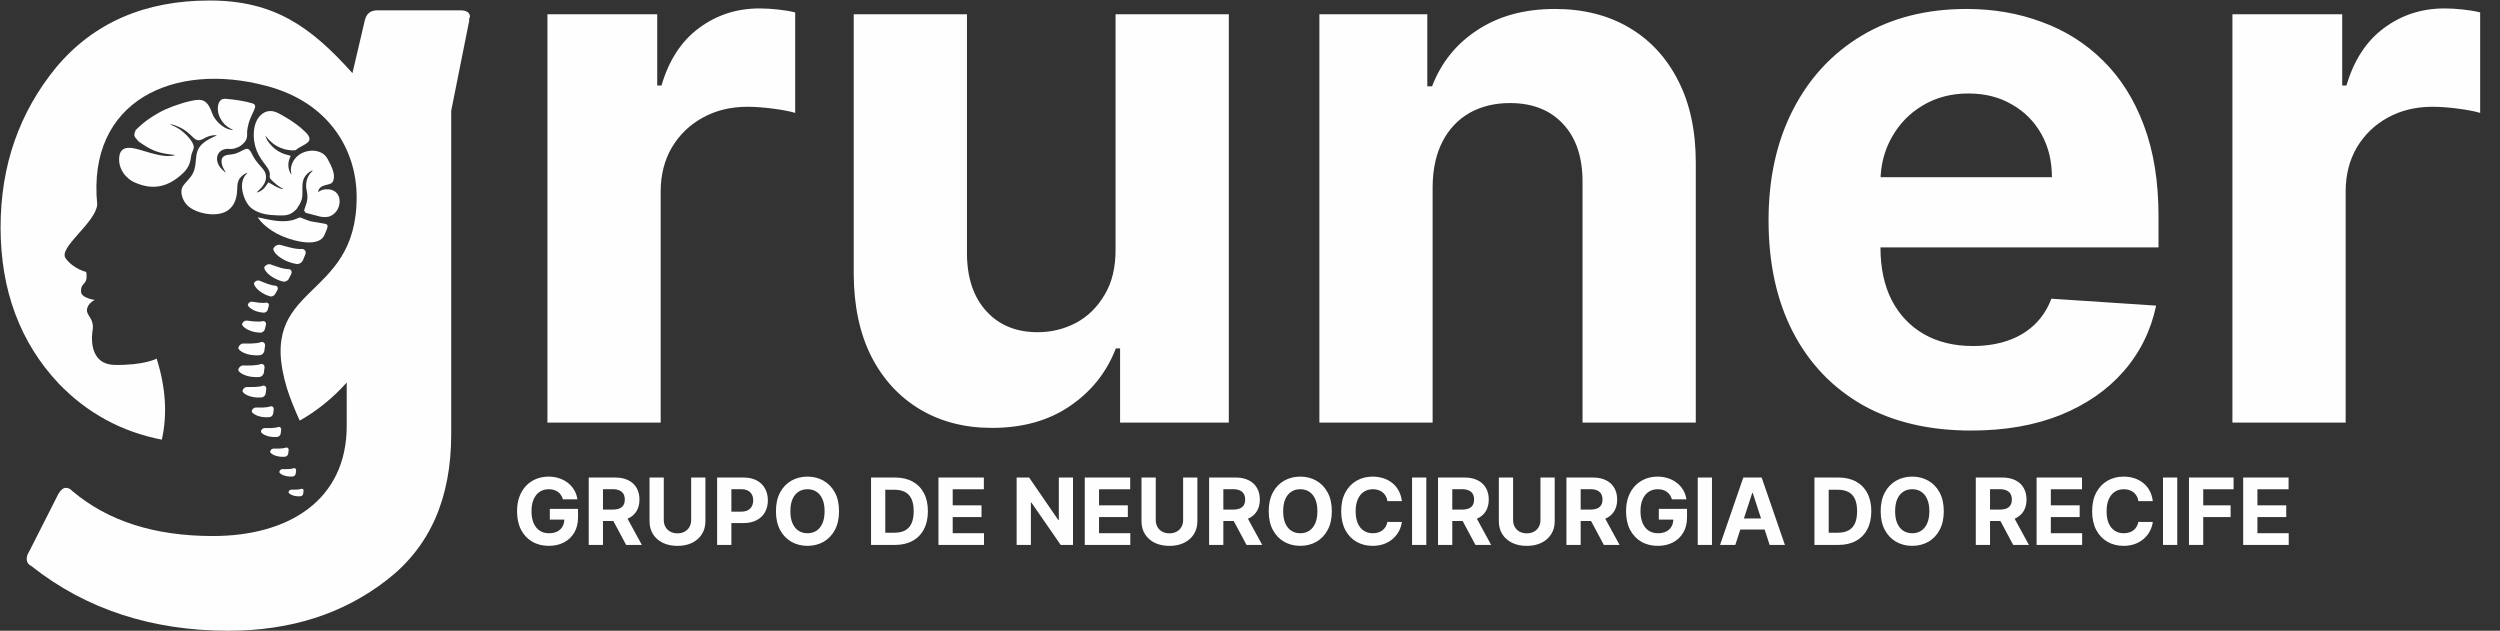
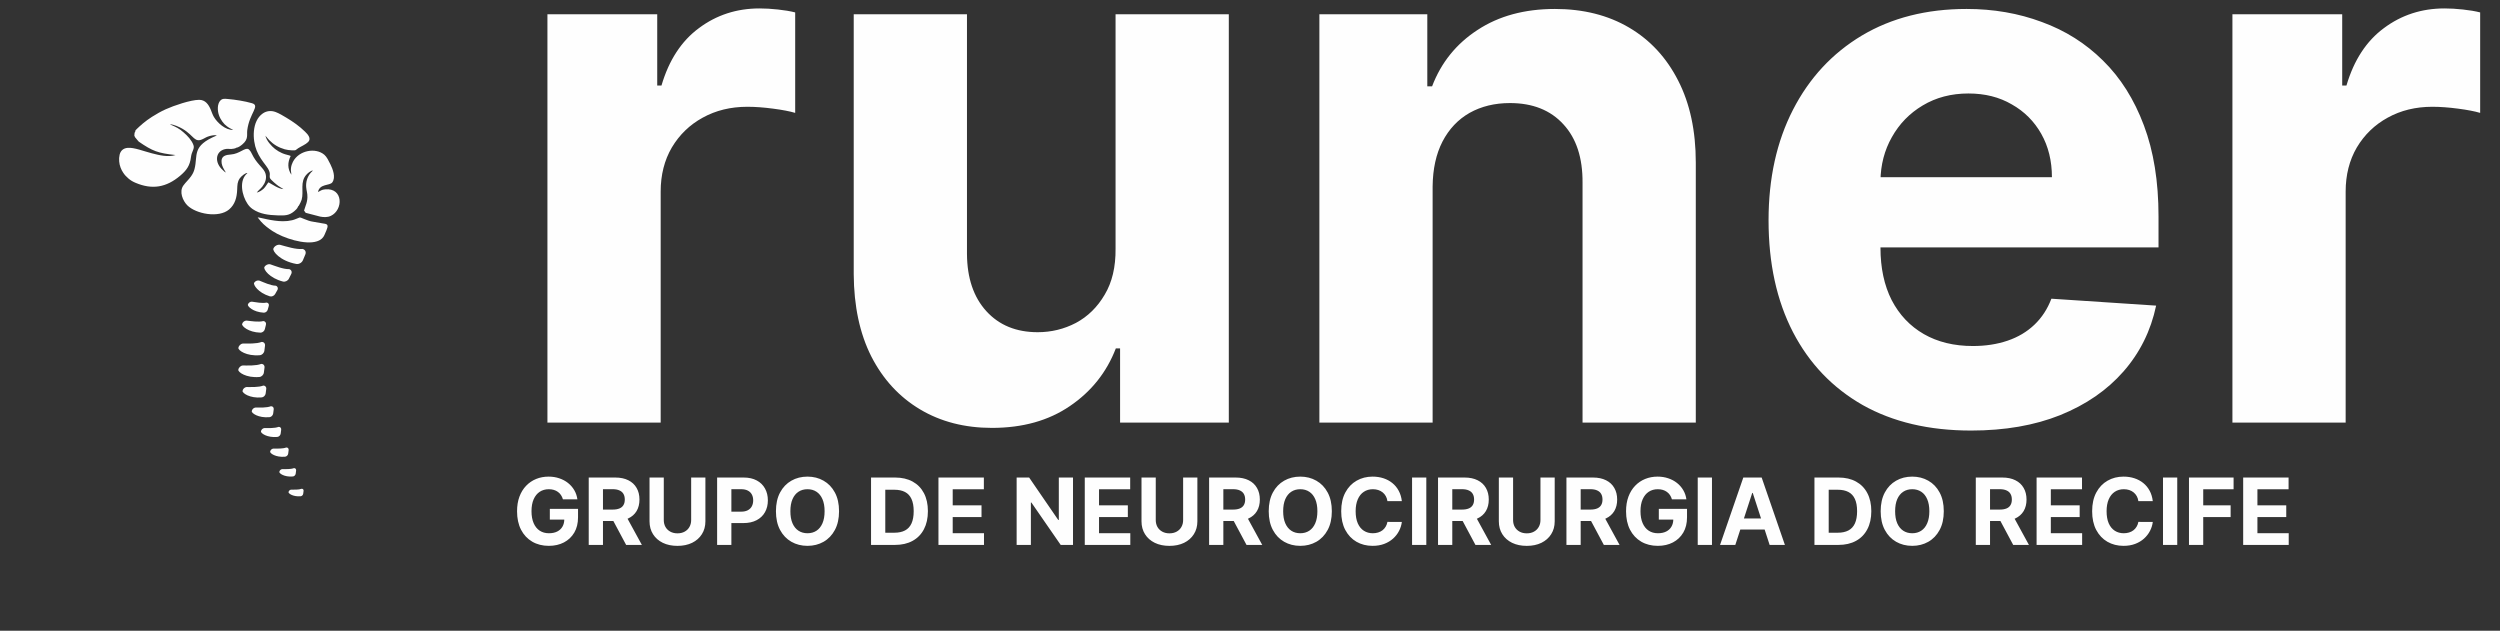
<svg xmlns="http://www.w3.org/2000/svg" width="218" height="55" viewBox="0 0 218 55" fill="none">
  <rect x="0" y="0" width="218" height="55" fill="#333333" stroke="none" />
-   <path d="M40.912 1.824V1.61L40.983 1.468C40.983 1.112 40.698 0.899 40.129 0.899H32.939C32.299 0.899 31.943 1.183 31.8 1.824L30.733 6.38C27.102 2.322 23.899 0.044 18.275 0.044C12.651 0.044 8.167 1.966 4.892 5.881C1.688 9.797 0.051 14.424 0.051 19.834C0.051 25.315 1.76 29.871 5.105 33.431C7.581 36.011 10.601 37.656 14.11 38.338C14.6 36.17 14.463 33.819 13.661 31.273C13.661 31.273 12.562 31.866 10.012 31.82C7.463 31.774 8.088 28.721 8.088 28.721C8.196 27.72 7.528 27.553 7.585 26.995C7.642 26.438 8.266 26.154 8.266 26.154C8.266 26.154 7.051 25.998 7.065 25.407C7.041 24.54 7.705 24.946 7.52 23.714C7.52 23.714 6.42 23.469 5.73 22.533C5.04 21.598 8.312 19.475 8.479 17.845C7.569 8.713 15.256 5.366 23.19 7.481C28.55 8.859 31.1 12.923 31.1 17.202C31.1 26.483 22.178 24.571 25.031 33.887C25.256 34.619 25.645 35.593 26.134 36.677C27.633 35.834 29.002 34.729 30.234 33.359V37.132C30.234 43.61 25.18 46.742 18.56 46.742C13.505 46.742 9.448 45.461 6.316 42.827C6.102 42.614 5.96 42.542 5.746 42.542C5.533 42.542 5.319 42.685 5.105 43.041L2.543 48.095C2.4 48.309 2.329 48.522 2.329 48.735C2.329 49.02 2.472 49.234 2.756 49.376C7.526 53.149 13.292 55 19.912 55C25.394 55 29.95 53.505 33.722 50.586C37.495 47.668 39.346 43.468 39.346 37.844V9.654L40.912 1.824Z" fill="#FEFEFE" />
  <path fill-rule="evenodd" clip-rule="evenodd" d="M28.546 19.854C28.514 19.972 28.439 20.165 28.288 20.499C28.192 20.713 28.023 20.914 27.65 21.04C26.617 21.388 24.698 20.764 23.771 20.154C23.41 19.917 23.044 19.643 22.755 19.316L22.467 18.958C22.714 18.963 23.733 19.291 24.67 19.292C24.984 19.292 25.193 19.268 25.476 19.203C25.729 19.145 25.903 19.041 26.12 18.967C26.24 18.926 26.771 19.268 27.316 19.337L28.158 19.483C28.392 19.524 28.638 19.523 28.546 19.854ZM24.423 21.348C24.959 21.492 25.787 21.767 26.378 21.709C26.606 21.752 26.718 21.967 26.625 22.189C26.555 22.356 26.485 22.523 26.415 22.69C26.323 22.912 26.06 23.058 25.832 23.016C24.407 22.753 23.746 21.898 23.84 21.674C23.932 21.453 24.195 21.306 24.423 21.348ZM23.57 23.048C24.018 23.201 24.707 23.483 25.213 23.468C25.405 23.518 25.488 23.708 25.396 23.891C25.327 24.029 25.258 24.167 25.189 24.305C25.097 24.489 24.865 24.599 24.673 24.55C23.475 24.243 22.961 23.477 23.054 23.293C23.146 23.109 23.378 23 23.57 23.048ZM22.623 24.471C23.01 24.625 23.602 24.904 24.047 24.914C24.213 24.966 24.277 25.136 24.188 25.293C24.121 25.411 24.054 25.529 23.988 25.648C23.899 25.804 23.69 25.89 23.524 25.838C22.486 25.516 22.07 24.82 22.159 24.662C22.248 24.505 22.457 24.419 22.623 24.471ZM21.963 26.306C22.317 26.356 22.869 26.468 23.243 26.386C23.393 26.395 23.481 26.525 23.439 26.674C23.407 26.787 23.375 26.899 23.343 27.012C23.301 27.161 23.145 27.275 22.995 27.266C22.061 27.208 21.571 26.711 21.614 26.56C21.656 26.411 21.813 26.297 21.963 26.306ZM21.166 31.871C21.615 31.868 22.321 31.906 22.77 31.735C22.957 31.719 23.09 31.864 23.066 32.057C23.047 32.202 23.028 32.347 23.009 32.493C22.984 32.686 22.81 32.857 22.623 32.873C21.454 32.972 20.755 32.446 20.78 32.251C20.805 32.058 20.978 31.887 21.166 31.871ZM21.499 27.955C21.904 27.999 22.535 28.106 22.957 27.998C23.128 28.004 23.233 28.148 23.19 28.319C23.158 28.448 23.126 28.577 23.094 28.706C23.052 28.877 22.878 29.013 22.707 29.008C21.644 28.976 21.069 28.43 21.112 28.257C21.154 28.085 21.328 27.949 21.499 27.955ZM21.179 29.958C21.636 29.954 22.353 29.993 22.809 29.819C22.999 29.802 23.134 29.95 23.109 30.146C23.09 30.293 23.071 30.441 23.052 30.589C23.026 30.785 22.85 30.958 22.66 30.974C21.472 31.076 20.762 30.541 20.787 30.343C20.812 30.147 20.989 29.974 21.179 29.958ZM21.499 33.749C21.905 33.746 22.543 33.781 22.95 33.626C23.119 33.611 23.24 33.742 23.217 33.917C23.2 34.048 23.183 34.18 23.166 34.312C23.144 34.486 22.987 34.641 22.817 34.655C21.759 34.745 21.127 34.269 21.149 34.093C21.172 33.918 21.329 33.764 21.499 33.749ZM22.275 35.539C22.652 35.536 23.244 35.568 23.62 35.425C23.777 35.411 23.889 35.533 23.868 35.694C23.853 35.816 23.837 35.938 23.821 36.06C23.8 36.222 23.654 36.365 23.497 36.378C22.517 36.462 21.93 36.021 21.951 35.857C21.972 35.696 22.118 35.552 22.275 35.539ZM23.052 37.328C23.398 37.326 23.944 37.356 24.291 37.223C24.436 37.211 24.538 37.323 24.519 37.472C24.505 37.584 24.49 37.697 24.476 37.809C24.456 37.958 24.322 38.09 24.177 38.102C23.274 38.179 22.734 37.773 22.753 37.622C22.772 37.473 22.907 37.341 23.052 37.328ZM23.828 39.118C24.145 39.116 24.644 39.143 24.961 39.022C25.094 39.011 25.188 39.113 25.17 39.249C25.157 39.352 25.143 39.455 25.13 39.558C25.113 39.694 24.99 39.814 24.857 39.826C24.032 39.896 23.537 39.524 23.555 39.387C23.573 39.251 23.695 39.13 23.828 39.118ZM24.604 40.908C24.892 40.906 25.344 40.931 25.632 40.821C25.752 40.811 25.837 40.904 25.821 41.027C25.809 41.12 25.797 41.213 25.785 41.306C25.769 41.43 25.658 41.539 25.538 41.549C24.789 41.613 24.341 41.276 24.357 41.151C24.373 41.028 24.485 40.918 24.604 40.908ZM25.381 42.698C25.639 42.696 26.044 42.718 26.302 42.62C26.41 42.61 26.486 42.694 26.472 42.804C26.461 42.888 26.45 42.971 26.439 43.055C26.425 43.166 26.326 43.264 26.218 43.273C25.546 43.33 25.145 43.028 25.159 42.916C25.174 42.805 25.273 42.707 25.381 42.698ZM19.61 13.007C18.779 13.206 18.681 14.174 19.425 14.831C19.504 14.9 19.594 15 19.686 15.042C19.651 14.954 19.682 15.029 19.658 14.982C19.643 14.953 19.64 14.949 19.622 14.919C19.594 14.873 19.583 14.855 19.561 14.816C19.424 14.581 19.304 14.331 19.316 14.027C19.335 13.588 19.714 13.501 20.125 13.473C20.889 13.421 21.346 12.849 21.657 13.003C21.705 13.027 21.703 13.033 21.749 13.079C21.846 13.175 21.896 13.276 21.954 13.397C22.358 14.246 22.873 14.563 23.084 14.972C23.267 15.325 23.214 15.716 23.027 16.043C22.8 16.44 22.647 16.466 22.391 16.782C22.597 16.767 22.853 16.579 22.999 16.444C23.155 16.298 23.325 15.982 23.412 15.897C23.78 16.106 24.311 16.474 24.72 16.492C24.575 16.402 24.429 16.311 24.283 16.221C24.121 16.111 23.605 15.679 23.544 15.534C23.442 15.287 23.722 15.143 23.199 14.454C22.875 14.027 22.599 13.662 22.382 13.133C22 12.198 21.952 10.56 22.912 9.894C23.229 9.674 23.626 9.615 24.037 9.769C24.342 9.882 24.696 10.099 24.968 10.261C25.55 10.607 26.118 11.009 26.599 11.481C26.815 11.693 27.181 12.069 26.872 12.382C26.655 12.602 26.259 12.758 25.995 12.93C25.729 13.104 25.87 13.122 25.454 13.109C25.245 13.102 25.003 13.068 24.824 13.017C24.293 12.865 23.85 12.603 23.482 12.224C23.363 12.102 23.242 11.942 23.147 11.837C23.229 12.258 23.667 12.739 23.979 12.986C24.168 13.136 24.378 13.256 24.589 13.349C24.798 13.443 25.013 13.494 25.234 13.553C25.272 13.569 25.31 13.585 25.348 13.601C25.067 14.167 25.066 14.71 25.406 15.236C25.409 15.03 25.338 14.918 25.375 14.64C25.4 14.446 25.461 14.271 25.541 14.115C26.056 13.107 27.525 12.841 28.287 13.499C28.493 13.677 28.652 14.007 28.812 14.329C29.014 14.736 29.304 15.467 28.972 15.908C28.748 16.205 27.866 16.006 27.729 16.746C27.975 16.632 28.016 16.543 28.355 16.511C29.953 16.362 29.936 18.312 28.849 18.824C28.545 18.968 28.201 18.941 27.925 18.889C27.599 18.804 27.272 18.719 26.946 18.634C26.849 18.608 26.751 18.583 26.653 18.557C26.607 18.491 26.56 18.424 26.514 18.357C26.564 18.204 26.615 18.052 26.665 17.9C26.743 17.701 26.799 17.447 26.807 17.211C26.819 16.829 26.721 16.639 26.698 16.309C26.667 15.877 26.785 15.476 27.028 15.15C27.065 15.101 27.109 15.049 27.148 15.008C27.192 14.966 27.236 14.925 27.279 14.883C27.275 14.88 27.267 14.873 27.265 14.878C27.25 14.877 27.236 14.876 27.221 14.874C27.211 14.876 27.154 14.9 27.142 14.906C27.08 14.937 27.038 14.963 26.99 14.994C26.883 15.063 26.811 15.136 26.746 15.203C26.12 15.85 26.514 16.709 26.302 17.419C26.248 17.598 26.17 17.716 26.1 17.858C26.014 18.034 26.01 17.934 25.971 18.055C25.93 18.181 25.75 18.344 25.649 18.427C25.189 18.806 24.846 18.798 24.195 18.78C23.425 18.759 22.656 18.662 22.032 18.233C21.837 18.099 21.708 17.954 21.586 17.776C21.099 17.06 20.805 15.724 21.576 15.097C21.456 15.026 21.03 15.365 20.903 15.557C20.696 15.868 20.698 16.113 20.681 16.546C20.654 17.221 20.493 17.828 19.978 18.265C19.076 19.033 17.09 18.662 16.331 17.902C15.941 17.51 15.602 16.714 15.989 16.177C16.2 15.884 16.469 15.653 16.669 15.361C16.805 15.163 16.897 14.988 16.963 14.732C17.275 13.531 16.689 12.728 18.896 11.819C18.88 11.807 18.897 11.809 18.847 11.798C18.76 11.778 18.656 11.793 18.567 11.802C18.46 11.814 18.359 11.84 18.259 11.868C18.049 11.927 17.899 12.013 17.748 12.095C16.948 12.522 16.949 11.842 15.922 11.235C15.71 11.109 15.116 10.817 14.816 10.848C15.293 11.042 15.65 11.213 16.024 11.559C16.184 11.706 16.37 11.871 16.509 12.049C16.658 12.241 16.787 12.416 16.872 12.659C16.986 12.99 16.712 13.195 16.654 13.69C16.565 14.453 16.255 14.864 15.707 15.326C14.511 16.335 13.285 16.566 11.812 15.938C11.582 15.84 11.396 15.733 11.205 15.57C11.018 15.411 10.878 15.263 10.744 15.06C10.643 14.906 10.586 14.802 10.517 14.622C10.389 14.295 10.341 13.864 10.431 13.491C10.512 13.152 10.737 12.927 11.134 12.893C11.699 12.845 12.511 13.181 13.24 13.368C13.892 13.536 14.647 13.723 15.302 13.519C13.769 13.353 13.309 13.183 12.088 12.342C12.074 12.323 12.06 12.303 12.046 12.283C12.035 12.273 12.026 12.264 12.017 12.257C11.938 12.162 11.859 12.067 11.78 11.972C11.75 11.919 11.723 11.862 11.714 11.831C11.722 11.745 11.728 11.659 11.736 11.573C11.766 11.51 11.751 11.57 11.781 11.504C11.807 11.448 11.786 11.486 11.8 11.435C11.81 11.396 11.761 11.456 11.837 11.341C11.857 11.31 11.929 11.247 11.958 11.219C12.04 11.14 12.123 11.064 12.204 10.989C12.25 10.947 12.268 10.938 12.321 10.892C12.368 10.852 12.393 10.822 12.444 10.779C12.689 10.577 12.966 10.368 13.252 10.188C13.633 9.946 14.031 9.719 14.448 9.53C15.168 9.204 16.619 8.711 17.356 8.705C17.906 8.7 18.184 9.113 18.37 9.544C18.46 9.755 18.525 9.983 18.65 10.196C18.955 10.715 19.665 11.352 20.334 11.33C20.241 11.282 20.148 11.233 20.055 11.184C19.959 11.133 19.887 11.084 19.81 11.027C19.628 10.892 19.517 10.78 19.394 10.612C19.14 10.262 18.968 9.841 18.998 9.349C19.012 9.122 19.087 8.899 19.218 8.765C19.401 8.578 19.587 8.609 19.873 8.633C20.506 8.687 21.364 8.822 21.975 9.001C22.713 9.217 21.753 9.851 21.561 11.351C21.508 11.762 21.689 12.12 21.139 12.586C21.02 12.687 20.783 12.872 20.612 12.88C20.535 12.952 20.265 12.987 20.159 12.991C19.928 13 19.859 12.951 19.61 13.007Z" fill="#FEFEFE" />
  <path d="M47.736 36.849V1.245H57.31V7.457H57.681C58.33 5.247 59.419 3.578 60.949 2.45C62.479 1.307 64.24 0.735 66.234 0.735C66.728 0.735 67.261 0.766 67.833 0.828C68.405 0.889 68.907 0.974 69.34 1.083V9.844C68.876 9.705 68.235 9.582 67.416 9.474C66.597 9.365 65.847 9.311 65.168 9.311C63.715 9.311 62.417 9.628 61.273 10.262C60.145 10.88 59.249 11.745 58.585 12.858C57.935 13.97 57.611 15.253 57.611 16.706V36.849H47.736ZM97.277 21.689V1.245H107.152V36.849H97.671V30.382H97.3C96.497 32.468 95.16 34.145 93.29 35.412C91.436 36.679 89.172 37.312 86.499 37.312C84.119 37.312 82.025 36.772 80.217 35.69C78.409 34.608 76.995 33.071 75.975 31.077C74.971 29.084 74.461 26.696 74.445 23.915V1.245H84.32V22.153C84.335 24.255 84.899 25.916 86.012 27.137C87.125 28.357 88.616 28.968 90.486 28.968C91.675 28.968 92.788 28.697 93.823 28.156C94.859 27.6 95.693 26.781 96.327 25.699C96.976 24.618 97.293 23.281 97.277 21.689ZM124.925 16.265V36.849H115.05V1.245H124.461V7.526H124.879C125.667 5.456 126.988 3.818 128.842 2.612C130.697 1.392 132.945 0.781 135.588 0.781C138.06 0.781 140.216 1.322 142.055 2.404C143.894 3.485 145.323 5.031 146.343 7.04C147.363 9.033 147.873 11.413 147.873 14.179V36.849H137.998V15.941C138.014 13.762 137.457 12.062 136.329 10.841C135.201 9.605 133.648 8.987 131.67 8.987C130.341 8.987 129.167 9.273 128.147 9.844C127.142 10.416 126.354 11.251 125.783 12.348C125.226 13.43 124.94 14.735 124.925 16.265ZM171.881 37.544C168.219 37.544 165.066 36.802 162.424 35.319C159.797 33.82 157.772 31.703 156.351 28.968C154.929 26.217 154.218 22.964 154.218 19.209C154.218 15.547 154.929 12.332 156.351 9.566C157.772 6.8 159.774 4.644 162.354 3.099C164.95 1.554 167.995 0.781 171.487 0.781C173.836 0.781 176.023 1.16 178.047 1.917C180.087 2.659 181.864 3.779 183.378 5.278C184.908 6.777 186.098 8.662 186.948 10.934C187.798 13.19 188.223 15.832 188.223 18.861V21.573H158.159V15.454H178.928C178.928 14.032 178.619 12.773 178.001 11.676C177.382 10.579 176.525 9.721 175.428 9.103C174.346 8.469 173.087 8.152 171.649 8.152C170.15 8.152 168.821 8.5 167.662 9.195C166.519 9.875 165.623 10.795 164.974 11.954C164.325 13.097 163.992 14.372 163.977 15.778V21.597C163.977 23.358 164.301 24.88 164.95 26.163C165.615 27.446 166.55 28.435 167.755 29.13C168.961 29.825 170.39 30.173 172.043 30.173C173.141 30.173 174.145 30.018 175.057 29.709C175.969 29.4 176.749 28.937 177.398 28.319C178.047 27.701 178.541 26.943 178.881 26.047L188.014 26.65C187.551 28.844 186.6 30.76 185.163 32.398C183.741 34.021 181.903 35.288 179.646 36.2C177.406 37.096 174.817 37.544 171.881 37.544ZM194.667 36.849V1.245H204.24V7.457H204.611C205.26 5.247 206.349 3.578 207.879 2.45C209.409 1.307 211.171 0.735 213.164 0.735C213.659 0.735 214.192 0.766 214.764 0.828C215.335 0.889 215.838 0.974 216.27 1.083V9.844C215.807 9.705 215.165 9.582 214.346 9.474C213.527 9.365 212.778 9.311 212.098 9.311C210.645 9.311 209.347 9.628 208.204 10.262C207.076 10.88 206.179 11.745 205.515 12.858C204.866 13.97 204.541 15.253 204.541 16.706V36.849H194.667Z" fill="#FEFEFE" />
  <path d="M49.087 43.541C49.047 43.401 48.99 43.278 48.917 43.17C48.845 43.061 48.756 42.97 48.651 42.895C48.547 42.818 48.429 42.76 48.295 42.72C48.163 42.68 48.017 42.66 47.856 42.66C47.556 42.66 47.292 42.734 47.064 42.883C46.838 43.033 46.662 43.25 46.536 43.535C46.41 43.818 46.347 44.164 46.347 44.574C46.347 44.983 46.409 45.331 46.533 45.618C46.657 45.905 46.834 46.124 47.061 46.275C47.289 46.424 47.557 46.499 47.867 46.499C48.149 46.499 48.389 46.449 48.588 46.349C48.788 46.248 48.941 46.106 49.047 45.922C49.154 45.738 49.207 45.521 49.207 45.271L49.46 45.308H47.945V44.373H50.404V45.113C50.404 45.629 50.295 46.073 50.077 46.444C49.859 46.813 49.558 47.098 49.176 47.299C48.793 47.498 48.355 47.598 47.862 47.598C47.311 47.598 46.827 47.476 46.41 47.233C45.993 46.988 45.668 46.641 45.434 46.192C45.203 45.74 45.087 45.205 45.087 44.585C45.087 44.109 45.156 43.684 45.294 43.311C45.433 42.936 45.628 42.619 45.879 42.358C46.13 42.098 46.421 41.9 46.754 41.764C47.087 41.629 47.447 41.561 47.836 41.561C48.169 41.561 48.478 41.609 48.766 41.707C49.052 41.803 49.307 41.938 49.529 42.114C49.752 42.291 49.935 42.5 50.077 42.743C50.218 42.984 50.309 43.25 50.349 43.541H49.087ZM51.337 47.517V41.641H53.655C54.099 41.641 54.478 41.721 54.792 41.879C55.107 42.036 55.347 42.259 55.512 42.548C55.678 42.835 55.761 43.172 55.761 43.561C55.761 43.951 55.677 44.286 55.509 44.568C55.341 44.847 55.097 45.061 54.777 45.21C54.46 45.36 54.075 45.434 53.624 45.434H52.072V44.436H53.423C53.66 44.436 53.857 44.403 54.014 44.338C54.171 44.273 54.288 44.176 54.364 44.045C54.443 43.915 54.482 43.754 54.482 43.561C54.482 43.365 54.443 43.201 54.364 43.067C54.288 42.933 54.17 42.832 54.011 42.763C53.854 42.692 53.656 42.657 53.417 42.657H52.579V47.517H51.337ZM54.51 44.843L55.971 47.517H54.599L53.17 44.843H54.51ZM60.269 41.641H61.511V45.457C61.511 45.886 61.409 46.261 61.204 46.582C61.002 46.903 60.718 47.154 60.352 47.334C59.987 47.511 59.561 47.6 59.075 47.6C58.588 47.6 58.161 47.511 57.796 47.334C57.43 47.154 57.146 46.903 56.944 46.582C56.741 46.261 56.639 45.886 56.639 45.457V41.641H57.882V45.351C57.882 45.575 57.931 45.774 58.028 45.948C58.127 46.122 58.267 46.259 58.447 46.358C58.627 46.458 58.836 46.507 59.075 46.507C59.316 46.507 59.526 46.458 59.704 46.358C59.883 46.259 60.022 46.122 60.12 45.948C60.219 45.774 60.269 45.575 60.269 45.351V41.641ZM62.533 47.517V41.641H64.852C65.297 41.641 65.677 41.726 65.991 41.897C66.305 42.065 66.544 42.299 66.708 42.599C66.875 42.898 66.958 43.242 66.958 43.632C66.958 44.023 66.874 44.367 66.705 44.665C66.537 44.964 66.293 45.196 65.974 45.362C65.656 45.529 65.272 45.612 64.82 45.612H63.343V44.617H64.619C64.859 44.617 65.055 44.575 65.21 44.493C65.367 44.409 65.484 44.293 65.561 44.146C65.639 43.997 65.678 43.825 65.678 43.632C65.678 43.437 65.639 43.267 65.561 43.122C65.484 42.974 65.367 42.861 65.21 42.78C65.054 42.698 64.855 42.657 64.614 42.657H63.776V47.517H62.533ZM73.165 44.579C73.165 45.22 73.043 45.765 72.8 46.215C72.559 46.664 72.23 47.008 71.813 47.245C71.398 47.48 70.931 47.598 70.413 47.598C69.891 47.598 69.422 47.479 69.007 47.242C68.592 47.005 68.264 46.661 68.023 46.212C67.782 45.762 67.662 45.218 67.662 44.579C67.662 43.938 67.782 43.393 68.023 42.944C68.264 42.494 68.592 42.152 69.007 41.916C69.422 41.679 69.891 41.561 70.413 41.561C70.931 41.561 71.398 41.679 71.813 41.916C72.23 42.152 72.559 42.494 72.8 42.944C73.043 43.393 73.165 43.938 73.165 44.579ZM71.905 44.579C71.905 44.164 71.843 43.814 71.719 43.529C71.596 43.244 71.423 43.028 71.199 42.881C70.975 42.733 70.713 42.66 70.413 42.66C70.113 42.66 69.851 42.733 69.627 42.881C69.403 43.028 69.229 43.244 69.105 43.529C68.982 43.814 68.921 44.164 68.921 44.579C68.921 44.994 68.982 45.344 69.105 45.629C69.229 45.914 69.403 46.13 69.627 46.278C69.851 46.425 70.113 46.499 70.413 46.499C70.713 46.499 70.975 46.425 71.199 46.278C71.423 46.13 71.596 45.914 71.719 45.629C71.843 45.344 71.905 44.994 71.905 44.579ZM78.038 47.517H75.955V41.641H78.055C78.646 41.641 79.155 41.759 79.582 41.994C80.008 42.227 80.336 42.563 80.566 43.001C80.797 43.439 80.913 43.963 80.913 44.574C80.913 45.186 80.797 45.712 80.566 46.151C80.336 46.592 80.006 46.929 79.576 47.164C79.147 47.4 78.635 47.517 78.038 47.517ZM77.197 46.453H77.986C78.354 46.453 78.663 46.388 78.913 46.258C79.166 46.126 79.355 45.922 79.481 45.647C79.609 45.369 79.674 45.011 79.674 44.574C79.674 44.139 79.609 43.784 79.481 43.509C79.355 43.233 79.167 43.031 78.916 42.901C78.665 42.771 78.357 42.706 77.989 42.706H77.197V46.453ZM81.833 47.517V41.641H85.793V42.665H83.076V44.066H85.589V45.09H83.076V46.493H85.804V47.517H81.833ZM93.566 41.641V47.517H92.493L89.936 43.819H89.893V47.517H88.651V41.641H89.741L92.277 45.337H92.329V41.641H93.566ZM94.592 47.517V41.641H98.552V42.665H95.835V44.066H98.348V45.09H95.835V46.493H98.563V47.517H94.592ZM103.169 41.641H104.411V45.457C104.411 45.886 104.309 46.261 104.104 46.582C103.902 46.903 103.618 47.154 103.252 47.334C102.887 47.511 102.461 47.6 101.975 47.6C101.488 47.6 101.061 47.511 100.696 47.334C100.33 47.154 100.046 46.903 99.844 46.582C99.641 46.261 99.539 45.886 99.539 45.457V41.641H100.782V45.351C100.782 45.575 100.831 45.774 100.928 45.948C101.028 46.122 101.167 46.259 101.347 46.358C101.527 46.458 101.736 46.507 101.975 46.507C102.216 46.507 102.426 46.458 102.604 46.358C102.784 46.259 102.922 46.122 103.02 45.948C103.119 45.774 103.169 45.575 103.169 45.351V41.641ZM105.434 47.517V41.641H107.752C108.196 41.641 108.574 41.721 108.888 41.879C109.204 42.036 109.444 42.259 109.608 42.548C109.775 42.835 109.858 43.172 109.858 43.561C109.858 43.951 109.774 44.286 109.605 44.568C109.437 44.847 109.193 45.061 108.874 45.21C108.556 45.36 108.172 45.434 107.72 45.434H106.168V44.436H107.519C107.757 44.436 107.954 44.403 108.111 44.338C108.267 44.273 108.384 44.176 108.461 44.045C108.539 43.915 108.578 43.754 108.578 43.561C108.578 43.365 108.539 43.201 108.461 43.067C108.384 42.933 108.266 42.832 108.108 42.763C107.951 42.692 107.753 42.657 107.514 42.657H106.676V47.517H105.434ZM108.607 44.843L110.067 47.517H108.696L107.267 44.843H108.607ZM116.136 44.579C116.136 45.22 116.014 45.765 115.771 46.215C115.53 46.664 115.201 47.008 114.784 47.245C114.369 47.48 113.903 47.598 113.384 47.598C112.862 47.598 112.393 47.479 111.978 47.242C111.563 47.005 111.235 46.661 110.994 46.212C110.753 45.762 110.633 45.218 110.633 44.579C110.633 43.938 110.753 43.393 110.994 42.944C111.235 42.494 111.563 42.152 111.978 41.916C112.393 41.679 112.862 41.561 113.384 41.561C113.903 41.561 114.369 41.679 114.784 41.916C115.201 42.152 115.53 42.494 115.771 42.944C116.014 43.393 116.136 43.938 116.136 44.579ZM114.876 44.579C114.876 44.164 114.814 43.814 114.69 43.529C114.567 43.244 114.394 43.028 114.17 42.881C113.947 42.733 113.684 42.66 113.384 42.66C113.084 42.66 112.822 42.733 112.598 42.881C112.374 43.028 112.2 43.244 112.076 43.529C111.953 43.814 111.892 44.164 111.892 44.579C111.892 44.994 111.953 45.344 112.076 45.629C112.2 45.914 112.374 46.13 112.598 46.278C112.822 46.425 113.084 46.499 113.384 46.499C113.684 46.499 113.947 46.425 114.17 46.278C114.394 46.13 114.567 45.914 114.69 45.629C114.814 45.344 114.876 44.994 114.876 44.579ZM122.241 43.698H120.984C120.961 43.536 120.914 43.391 120.843 43.265C120.773 43.137 120.682 43.028 120.571 42.938C120.46 42.848 120.332 42.779 120.186 42.731C120.043 42.684 119.887 42.66 119.719 42.66C119.415 42.66 119.15 42.735 118.924 42.886C118.698 43.035 118.523 43.254 118.399 43.541C118.275 43.825 118.212 44.172 118.212 44.579C118.212 44.998 118.275 45.35 118.399 45.635C118.525 45.92 118.701 46.135 118.927 46.281C119.153 46.426 119.414 46.499 119.71 46.499C119.877 46.499 120.03 46.477 120.172 46.433C120.315 46.389 120.443 46.325 120.554 46.24C120.665 46.154 120.756 46.05 120.829 45.928C120.904 45.805 120.955 45.666 120.984 45.509L122.241 45.515C122.208 45.784 122.127 46.044 121.997 46.295C121.869 46.544 121.696 46.767 121.478 46.964C121.261 47.159 121.003 47.314 120.703 47.428C120.404 47.541 120.067 47.598 119.69 47.598C119.166 47.598 118.697 47.479 118.284 47.242C117.873 47.005 117.548 46.661 117.309 46.212C117.071 45.762 116.953 45.218 116.953 44.579C116.953 43.938 117.073 43.393 117.314 42.944C117.555 42.494 117.882 42.152 118.296 41.916C118.709 41.679 119.174 41.561 119.69 41.561C120.03 41.561 120.346 41.609 120.637 41.704C120.93 41.8 121.189 41.94 121.414 42.123C121.64 42.305 121.824 42.528 121.965 42.792C122.109 43.056 122.201 43.358 122.241 43.698ZM124.374 41.641V47.517H123.132V41.641H124.374ZM125.396 47.517V41.641H127.715C128.158 41.641 128.537 41.721 128.851 41.879C129.166 42.036 129.406 42.259 129.571 42.548C129.737 42.835 129.821 43.172 129.821 43.561C129.821 43.951 129.736 44.286 129.568 44.568C129.4 44.847 129.156 45.061 128.836 45.21C128.519 45.36 128.134 45.434 127.683 45.434H126.131V44.436H127.482C127.719 44.436 127.916 44.403 128.073 44.338C128.23 44.273 128.347 44.176 128.423 44.045C128.502 43.915 128.541 43.754 128.541 43.561C128.541 43.365 128.502 43.201 128.423 43.067C128.347 42.933 128.229 42.832 128.07 42.763C127.913 42.692 127.715 42.657 127.476 42.657H126.639V47.517H125.396ZM128.57 44.843L130.03 47.517H128.659L127.23 44.843H128.57ZM134.328 41.641H135.57V45.457C135.57 45.886 135.468 46.261 135.263 46.582C135.061 46.903 134.777 47.154 134.411 47.334C134.046 47.511 133.62 47.6 133.135 47.6C132.647 47.6 132.22 47.511 131.855 47.334C131.489 47.154 131.205 46.903 131.003 46.582C130.8 46.261 130.699 45.886 130.699 45.457V41.641H131.941V45.351C131.941 45.575 131.99 45.774 132.087 45.948C132.187 46.122 132.326 46.259 132.506 46.358C132.686 46.458 132.895 46.507 133.135 46.507C133.376 46.507 133.585 46.458 133.763 46.358C133.943 46.259 134.081 46.122 134.179 45.948C134.278 45.774 134.328 45.575 134.328 45.351V41.641ZM136.593 47.517V41.641H138.911C139.355 41.641 139.733 41.721 140.047 41.879C140.363 42.036 140.603 42.259 140.767 42.548C140.934 42.835 141.017 43.172 141.017 43.561C141.017 43.951 140.933 44.286 140.765 44.568C140.596 44.847 140.352 45.061 140.033 45.21C139.715 45.36 139.331 45.434 138.879 45.434H137.327V44.436H138.679C138.916 44.436 139.113 44.403 139.27 44.338C139.426 44.273 139.543 44.176 139.62 44.045C139.698 43.915 139.737 43.754 139.737 43.561C139.737 43.365 139.698 43.201 139.62 43.067C139.543 42.933 139.426 42.832 139.267 42.763C139.11 42.692 138.912 42.657 138.673 42.657H137.835V47.517H136.593ZM139.766 44.843L141.226 47.517H139.855L138.426 44.843H139.766ZM145.791 43.541C145.751 43.401 145.695 43.278 145.622 43.17C145.549 43.061 145.46 42.97 145.355 42.895C145.252 42.818 145.133 42.76 144.999 42.72C144.868 42.68 144.721 42.66 144.561 42.66C144.26 42.66 143.996 42.734 143.769 42.883C143.543 43.033 143.367 43.25 143.241 43.535C143.114 43.818 143.051 44.164 143.051 44.574C143.051 44.983 143.113 45.331 143.238 45.618C143.362 45.905 143.538 46.124 143.766 46.275C143.993 46.424 144.262 46.499 144.572 46.499C144.853 46.499 145.093 46.449 145.292 46.349C145.493 46.248 145.646 46.106 145.751 45.922C145.858 45.738 145.912 45.521 145.912 45.271L146.164 45.308H144.649V44.373H147.108V45.113C147.108 45.629 146.999 46.073 146.781 46.444C146.563 46.813 146.263 47.098 145.88 47.299C145.498 47.498 145.06 47.598 144.566 47.598C144.015 47.598 143.531 47.476 143.114 47.233C142.697 46.988 142.372 46.641 142.139 46.192C141.907 45.74 141.792 45.205 141.792 44.585C141.792 44.109 141.861 43.684 141.998 43.311C142.138 42.936 142.333 42.619 142.584 42.358C142.834 42.098 143.126 41.9 143.459 41.764C143.792 41.629 144.152 41.561 144.54 41.561C144.873 41.561 145.183 41.609 145.47 41.707C145.757 41.803 146.011 41.938 146.233 42.114C146.457 42.291 146.64 42.5 146.781 42.743C146.923 42.984 147.014 43.25 147.054 43.541H145.791ZM149.284 41.641V47.517H148.042V41.641H149.284ZM151.319 47.517H149.988L152.016 41.641H153.617L155.643 47.517H154.312L152.84 42.984H152.794L151.319 47.517ZM151.236 45.208H154.38V46.177H151.236V45.208ZM160.303 47.517H158.22V41.641H160.32C160.912 41.641 161.42 41.759 161.847 41.994C162.273 42.227 162.602 42.563 162.831 43.001C163.063 43.439 163.178 43.963 163.178 44.574C163.178 45.186 163.063 45.712 162.831 46.151C162.602 46.592 162.272 46.929 161.841 47.164C161.413 47.4 160.9 47.517 160.303 47.517ZM159.463 46.453H160.252C160.619 46.453 160.928 46.388 161.178 46.258C161.431 46.126 161.62 45.922 161.746 45.647C161.875 45.369 161.939 45.011 161.939 44.574C161.939 44.139 161.875 43.784 161.746 43.509C161.62 43.233 161.432 43.031 161.181 42.901C160.931 42.771 160.622 42.706 160.254 42.706H159.463V46.453ZM169.498 44.579C169.498 45.22 169.377 45.765 169.134 46.215C168.893 46.664 168.564 47.008 168.147 47.245C167.732 47.48 167.265 47.598 166.747 47.598C166.225 47.598 165.756 47.479 165.341 47.242C164.926 47.005 164.598 46.661 164.357 46.212C164.116 45.762 163.995 45.218 163.995 44.579C163.995 43.938 164.116 43.393 164.357 42.944C164.598 42.494 164.926 42.152 165.341 41.916C165.756 41.679 166.225 41.561 166.747 41.561C167.265 41.561 167.732 41.679 168.147 41.916C168.564 42.152 168.893 42.494 169.134 42.944C169.377 43.393 169.498 43.938 169.498 44.579ZM168.239 44.579C168.239 44.164 168.177 43.814 168.052 43.529C167.93 43.244 167.757 43.028 167.533 42.881C167.309 42.733 167.047 42.66 166.747 42.66C166.447 42.66 166.184 42.733 165.961 42.881C165.737 43.028 165.563 43.244 165.438 43.529C165.316 43.814 165.255 44.164 165.255 44.579C165.255 44.994 165.316 45.344 165.438 45.629C165.563 45.914 165.737 46.13 165.961 46.278C166.184 46.425 166.447 46.499 166.747 46.499C167.047 46.499 167.309 46.425 167.533 46.278C167.757 46.13 167.93 45.914 168.052 45.629C168.177 45.344 168.239 44.994 168.239 44.579ZM172.289 47.517V41.641H174.607C175.051 41.641 175.43 41.721 175.743 41.879C176.059 42.036 176.299 42.259 176.463 42.548C176.63 42.835 176.713 43.172 176.713 43.561C176.713 43.951 176.629 44.286 176.461 44.568C176.292 44.847 176.048 45.061 175.729 45.21C175.411 45.36 175.027 45.434 174.576 45.434H173.023V44.436H174.375C174.612 44.436 174.809 44.403 174.966 44.338C175.123 44.273 175.239 44.176 175.316 44.045C175.394 43.915 175.433 43.754 175.433 43.561C175.433 43.365 175.394 43.201 175.316 43.067C175.239 42.933 175.122 42.832 174.963 42.763C174.806 42.692 174.608 42.657 174.369 42.657H173.531V47.517H172.289ZM175.462 44.843L176.923 47.517H175.551L174.122 44.843H175.462ZM177.591 47.517V41.641H181.551V42.665H178.833V44.066H181.347V45.09H178.833V46.493H181.562V47.517H177.591ZM187.723 43.698H186.466C186.443 43.536 186.397 43.391 186.326 43.265C186.255 43.137 186.164 43.028 186.053 42.938C185.942 42.848 185.814 42.779 185.669 42.731C185.525 42.684 185.369 42.66 185.201 42.66C184.897 42.66 184.632 42.735 184.406 42.886C184.181 43.035 184.006 43.254 183.881 43.541C183.757 43.825 183.695 44.172 183.695 44.579C183.695 44.998 183.757 45.35 183.881 45.635C184.007 45.92 184.183 46.135 184.409 46.281C184.635 46.426 184.896 46.499 185.192 46.499C185.359 46.499 185.513 46.477 185.654 46.433C185.798 46.389 185.925 46.325 186.036 46.24C186.147 46.154 186.239 46.05 186.311 45.928C186.386 45.805 186.438 45.666 186.466 45.509L187.723 45.515C187.691 45.784 187.609 46.044 187.479 46.295C187.351 46.544 187.178 46.767 186.96 46.964C186.744 47.159 186.485 47.314 186.185 47.428C185.887 47.541 185.549 47.598 185.172 47.598C184.648 47.598 184.18 47.479 183.766 47.242C183.355 47.005 183.03 46.661 182.791 46.212C182.554 45.762 182.435 45.218 182.435 44.579C182.435 43.938 182.556 43.393 182.797 42.944C183.038 42.494 183.365 42.152 183.778 41.916C184.191 41.679 184.656 41.561 185.172 41.561C185.513 41.561 185.828 41.609 186.119 41.704C186.412 41.8 186.671 41.94 186.897 42.123C187.122 42.305 187.306 42.528 187.448 42.792C187.591 43.056 187.683 43.358 187.723 43.698ZM189.856 41.641V47.517H188.614V41.641H189.856ZM190.879 47.517V41.641H194.769V42.665H192.121V44.066H194.511V45.09H192.121V47.517H190.879ZM195.605 47.517V41.641H199.564V42.665H196.847V44.066H199.361V45.09H196.847V46.493H199.576V47.517H195.605Z" fill="#FEFEFE" />
</svg>